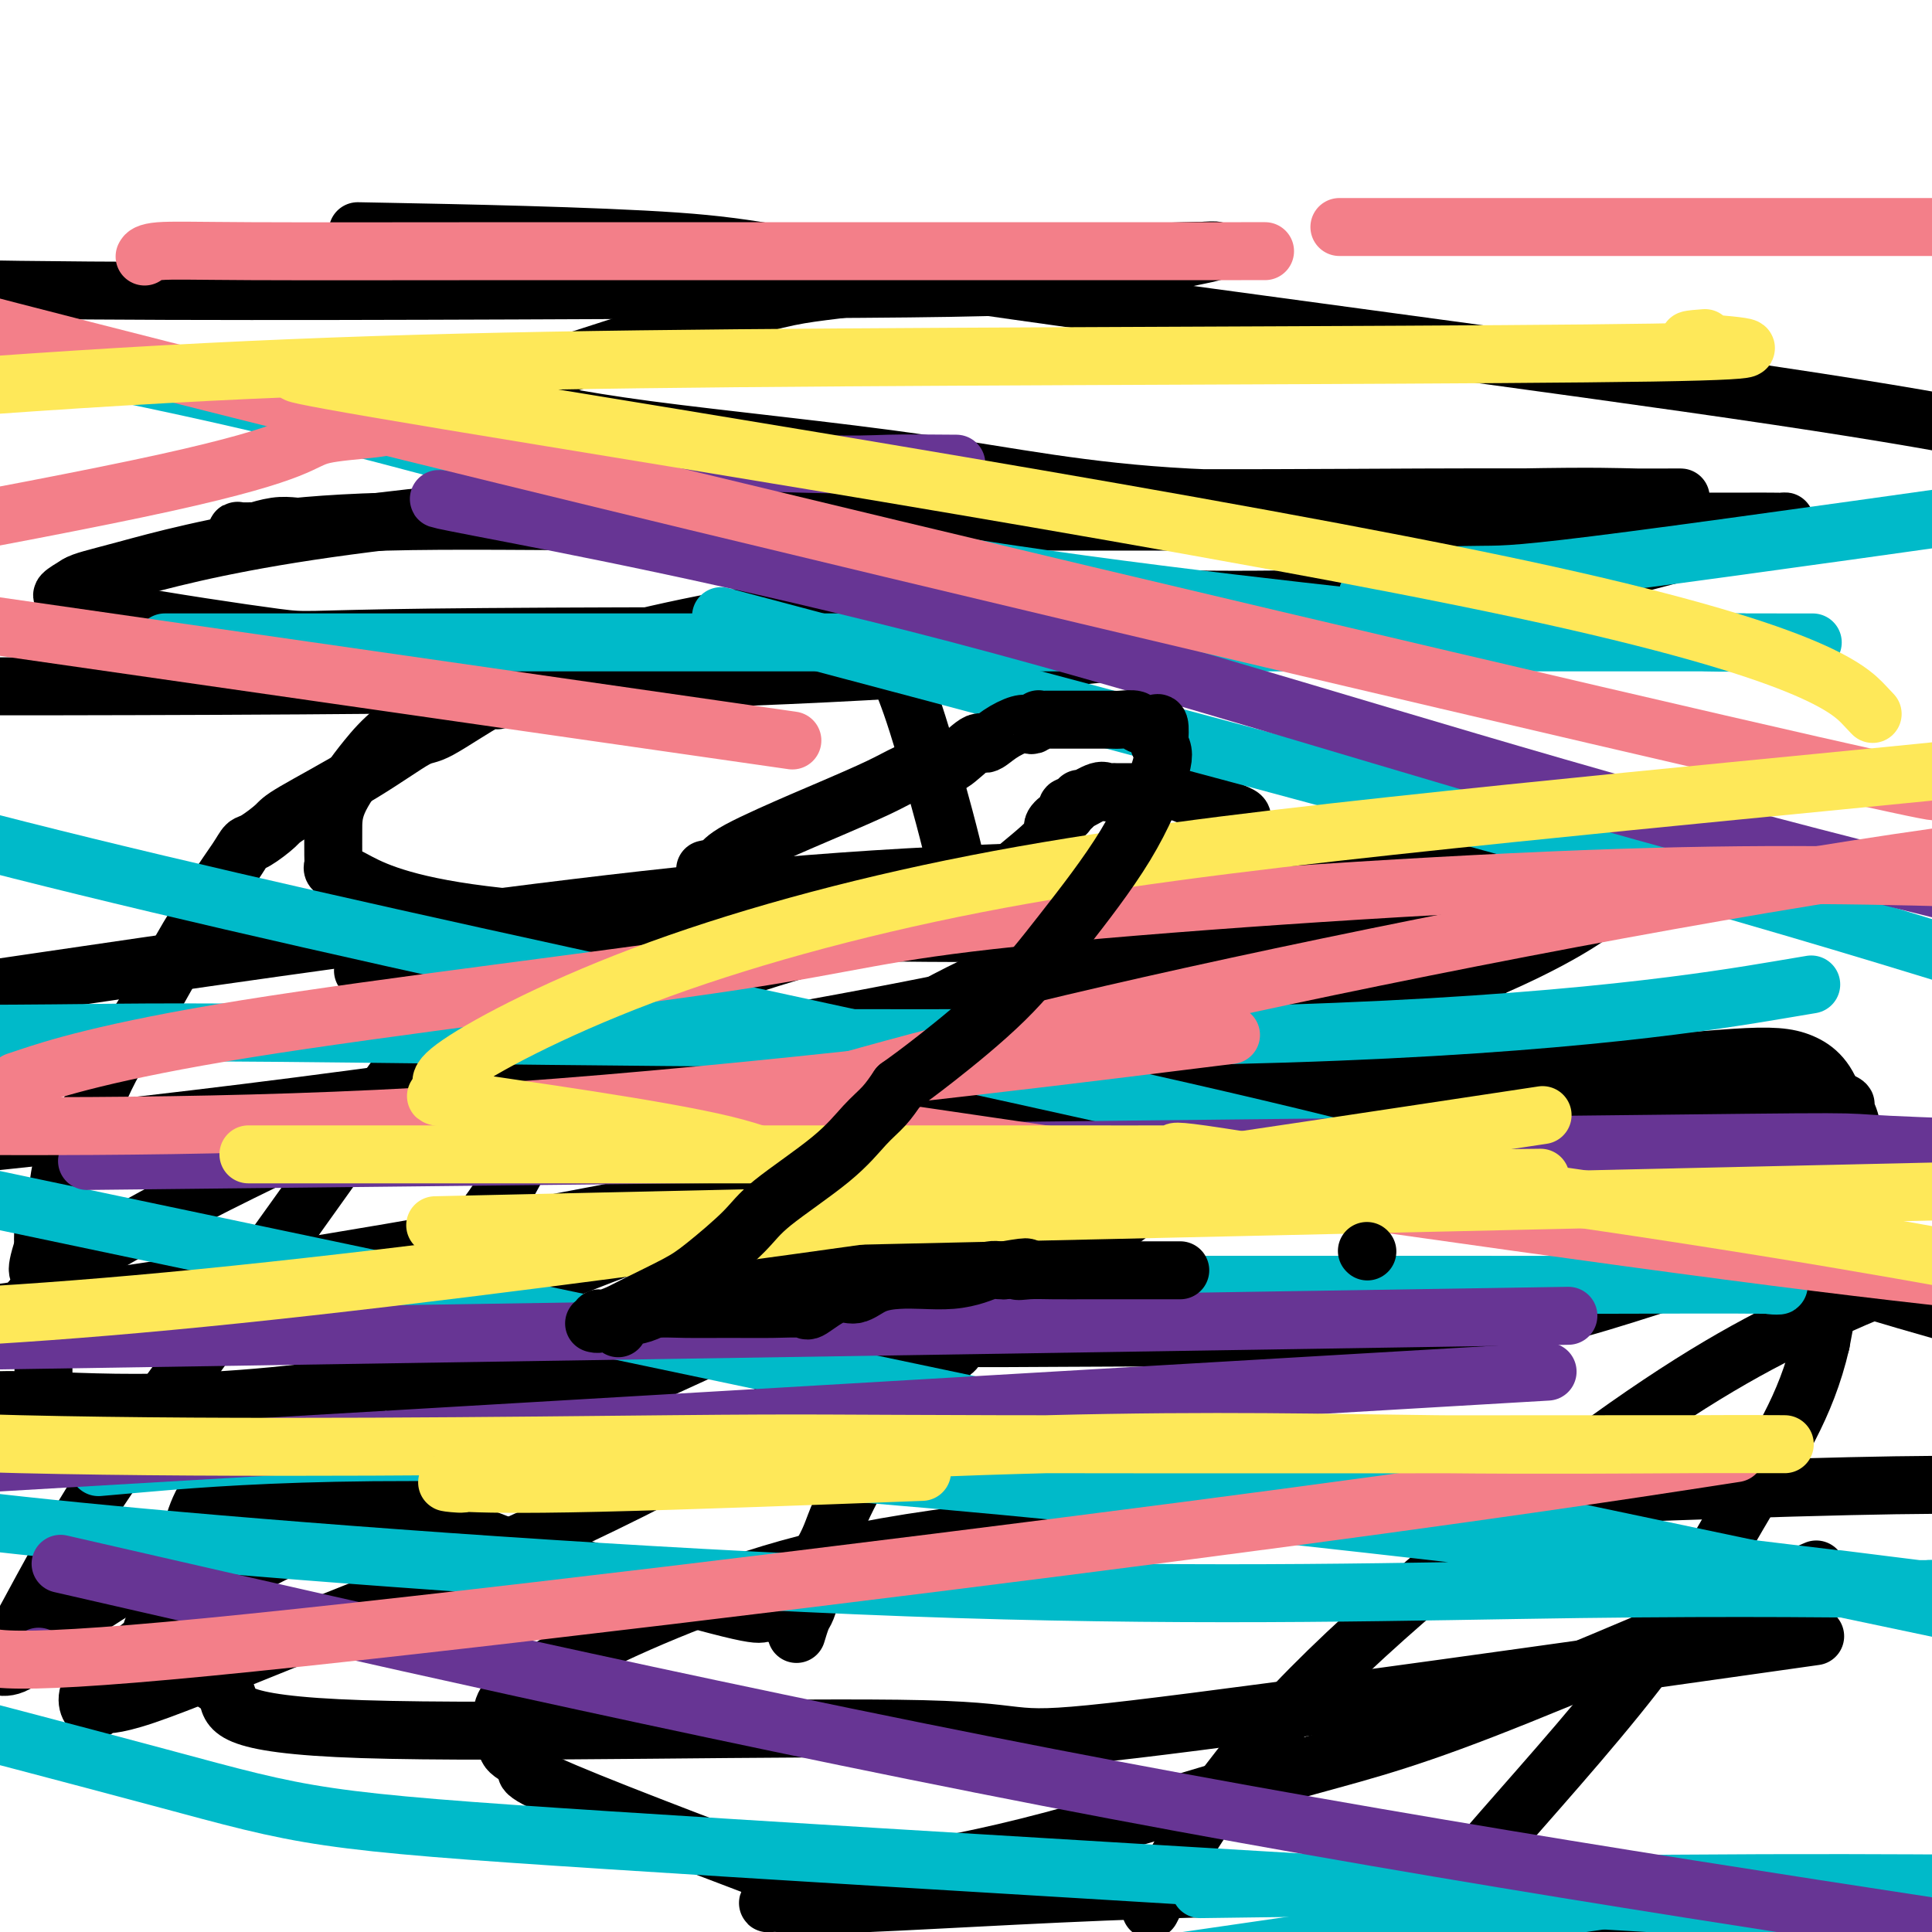
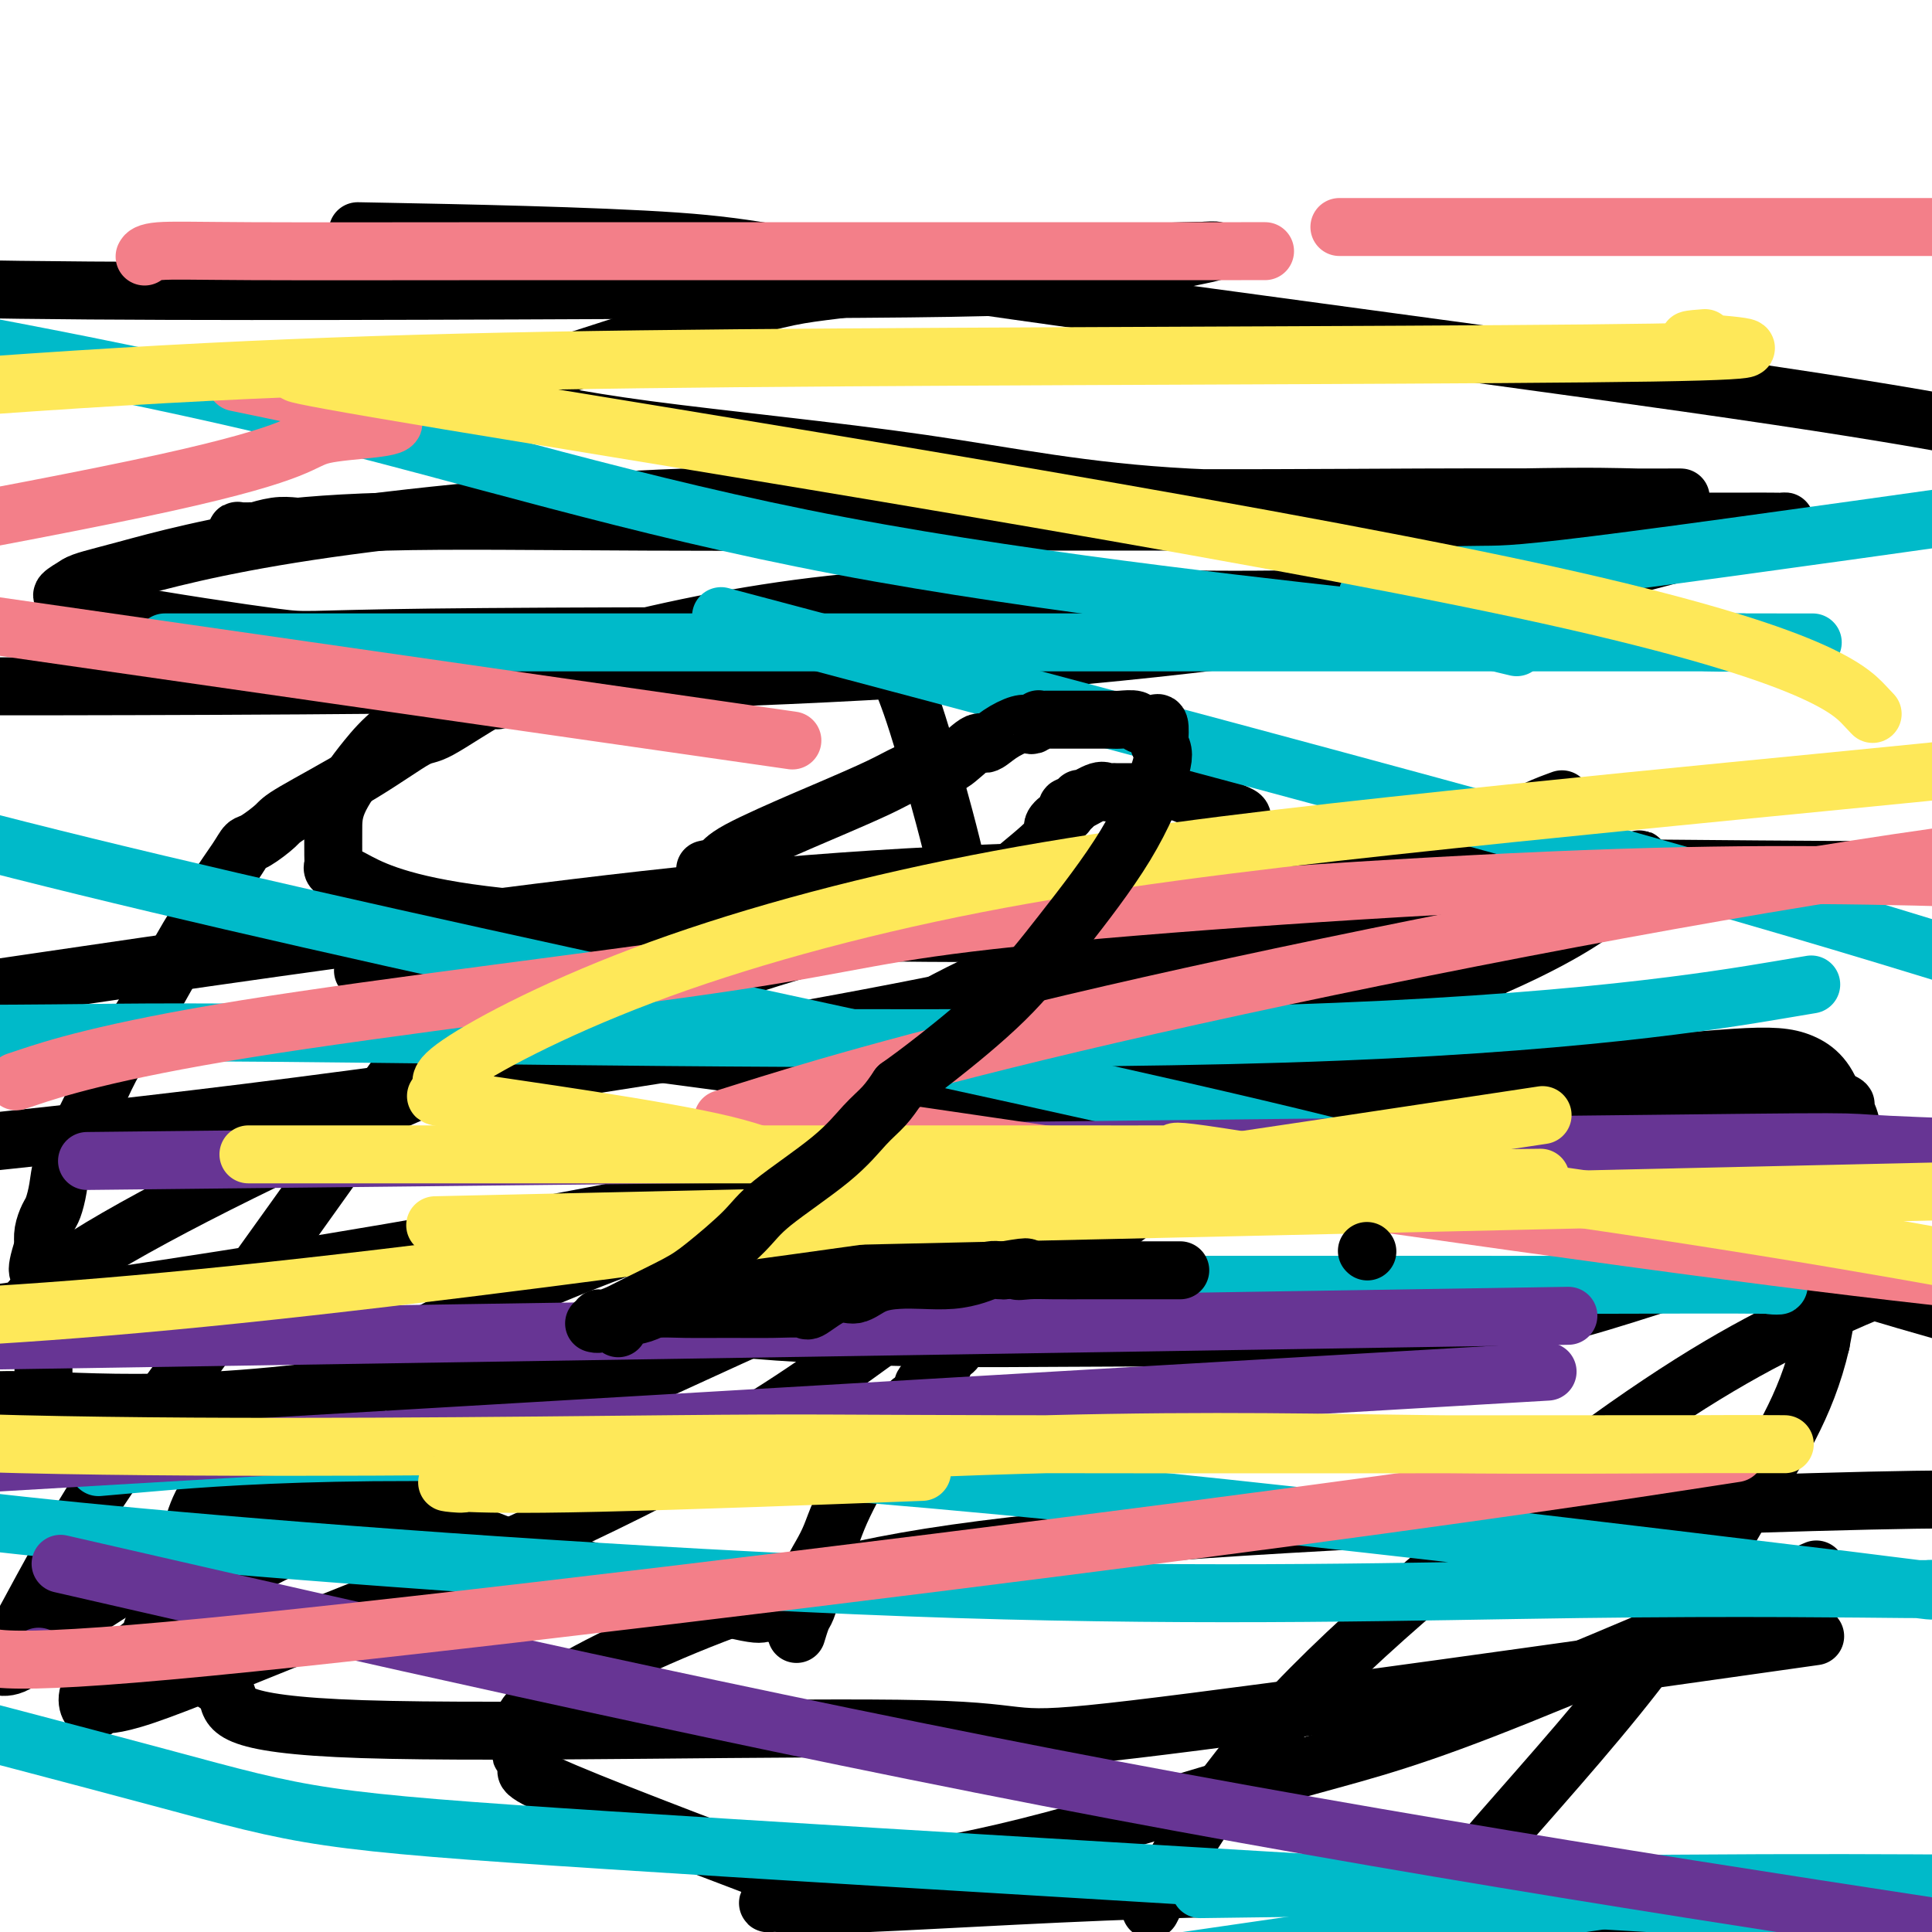
<svg xmlns="http://www.w3.org/2000/svg" viewBox="0 0 400 400" version="1.1">
  <g fill="none" stroke="#000000" stroke-width="12" stroke-linecap="round" stroke-linejoin="round">
    <path d="M204,185c0.208,0.261 0.416,0.522 1,0c0.584,-0.522 1.544,-1.827 4,-4c2.456,-2.173 6.408,-5.213 8,-7c1.592,-1.787 0.822,-2.321 1,-3c0.178,-0.679 1.302,-1.502 2,-2c0.698,-0.498 0.971,-0.669 1,-1c0.029,-0.331 -0.184,-0.820 0,-1c0.184,-0.180 0.767,-0.051 1,0c0.233,0.051 0.117,0.026 0,0" />
    <path d="M222,167c2.798,-2.890 0.791,-1.114 1,-1c0.209,0.114 2.632,-1.434 4,-2c1.368,-0.566 1.682,-0.152 2,0c0.318,0.152 0.640,0.041 1,0c0.360,-0.041 0.757,-0.010 1,0c0.243,0.010 0.331,0.001 1,0c0.669,-0.001 1.918,0.006 3,0c1.082,-0.006 1.995,-0.026 3,0c1.005,0.026 2.100,0.097 3,0c0.900,-0.097 1.606,-0.363 3,0c1.394,0.363 3.477,1.354 5,2c1.523,0.646 2.485,0.947 3,1c0.515,0.053 0.582,-0.140 1,0c0.418,0.140 1.188,0.614 2,1c0.812,0.386 1.667,0.684 2,1c0.333,0.316 0.146,0.649 0,1c-0.146,0.351 -0.249,0.718 0,1c0.249,0.282 0.851,0.477 1,1c0.149,0.523 -0.156,1.373 0,2c0.156,0.627 0.774,1.030 1,1c0.226,-0.030 0.061,-0.493 0,0c-0.061,0.493 -0.017,1.943 0,3c0.017,1.057 0.007,1.721 0,3c-0.007,1.279 -0.009,3.172 0,5c0.009,1.828 0.031,3.590 0,6c-0.031,2.410 -0.116,5.467 0,7c0.116,1.533 0.432,1.541 0,3c-0.432,1.459 -1.611,4.371 -2,6c-0.389,1.629 0.011,1.977 0,3c-0.011,1.023 -0.432,2.721 -1,4c-0.568,1.279 -1.284,2.140 -2,3" />
    <path d="M254,218c-1.013,2.849 -1.046,1.971 -1,2c0.046,0.029 0.172,0.966 0,2c-0.172,1.034 -0.643,2.164 -1,3c-0.357,0.836 -0.602,1.379 -1,2c-0.398,0.621 -0.951,1.321 -1,2c-0.049,0.679 0.405,1.337 0,2c-0.405,0.663 -1.669,1.331 -2,2c-0.331,0.669 0.273,1.339 0,2c-0.273,0.661 -1.422,1.315 -2,2c-0.578,0.685 -0.585,1.403 -1,2c-0.415,0.597 -1.238,1.074 -2,2c-0.762,0.926 -1.464,2.303 -2,3c-0.536,0.697 -0.908,0.715 -1,1c-0.092,0.285 0.095,0.836 0,1c-0.095,0.164 -0.471,-0.061 -1,0c-0.529,0.061 -1.212,0.406 -2,1c-0.788,0.594 -1.682,1.435 -2,2c-0.318,0.565 -0.060,0.855 0,1c0.060,0.145 -0.078,0.147 0,0c0.078,-0.147 0.374,-0.443 0,0c-0.374,0.443 -1.416,1.623 -2,2c-0.584,0.377 -0.708,-0.050 -1,0c-0.292,0.050 -0.751,0.577 -1,1c-0.249,0.423 -0.288,0.743 -1,1c-0.712,0.257 -2.096,0.450 -3,1c-0.904,0.550 -1.328,1.457 -2,2c-0.672,0.543 -1.593,0.723 -2,1c-0.407,0.277 -0.302,0.652 -1,1c-0.698,0.348 -2.199,0.671 -3,1c-0.801,0.329 -0.900,0.665 -1,1" />
    <path d="M218,261c-3.755,3.096 -1.641,2.335 -1,2c0.641,-0.335 -0.189,-0.244 -1,0c-0.811,0.244 -1.601,0.643 -2,1c-0.399,0.357 -0.406,0.673 -1,1c-0.594,0.327 -1.773,0.665 -2,1c-0.227,0.335 0.500,0.668 0,1c-0.500,0.332 -2.225,0.663 -3,1c-0.775,0.337 -0.598,0.682 -1,1c-0.402,0.318 -1.382,0.611 -2,1c-0.618,0.389 -0.872,0.875 -1,1c-0.128,0.125 -0.128,-0.113 0,0c0.128,0.113 0.385,0.575 0,1c-0.385,0.425 -1.413,0.814 -2,1c-0.587,0.186 -0.735,0.168 -1,1c-0.265,0.832 -0.649,2.512 -1,3c-0.351,0.488 -0.671,-0.217 -1,0c-0.329,0.217 -0.668,1.357 -1,2c-0.332,0.643 -0.657,0.791 -1,1c-0.343,0.209 -0.703,0.479 -1,1c-0.297,0.521 -0.531,1.291 -1,2c-0.469,0.709 -1.173,1.356 -2,2c-0.827,0.644 -1.776,1.286 -2,2c-0.224,0.714 0.277,1.501 0,2c-0.277,0.499 -1.332,0.711 -2,1c-0.668,0.289 -0.949,0.654 -1,1c-0.051,0.346 0.127,0.673 0,1c-0.127,0.327 -0.560,0.655 -1,1c-0.440,0.345 -0.888,0.708 -1,1c-0.112,0.292 0.111,0.512 0,1c-0.111,0.488 -0.555,1.244 -1,2" />
    <path d="M185,297c-3.267,4.001 -2.936,2.003 -3,2c-0.064,-0.003 -0.525,1.988 -1,3c-0.475,1.012 -0.966,1.044 -1,1c-0.034,-0.044 0.388,-0.165 0,0c-0.388,0.165 -1.584,0.617 -2,1c-0.416,0.383 -0.050,0.699 0,1c0.050,0.301 -0.215,0.587 -1,2c-0.785,1.413 -2.090,3.952 -3,6c-0.910,2.048 -1.424,3.606 -2,5c-0.576,1.394 -1.215,2.623 -2,4c-0.785,1.377 -1.717,2.902 -2,4c-0.283,1.098 0.082,1.769 0,3c-0.082,1.231 -0.610,3.023 -1,4c-0.390,0.977 -0.641,1.138 -1,2c-0.359,0.862 -0.828,2.424 -1,3c-0.172,0.576 -0.049,0.164 0,0c0.049,-0.164 0.025,-0.082 0,0" />
    <path d="M199,190c0.043,-1.128 0.085,-2.256 0,-4c-0.085,-1.744 -0.299,-4.105 -2,-11c-1.701,-6.895 -4.890,-18.323 -7,-25c-2.110,-6.677 -3.140,-8.601 -4,-11c-0.860,-2.399 -1.550,-5.272 -2,-7c-0.450,-1.728 -0.660,-2.311 -1,-3c-0.340,-0.689 -0.812,-1.482 -1,-2c-0.188,-0.518 -0.094,-0.759 0,-1" />
    <path d="M182,126c-2.183,-10.490 0.860,-4.716 -5,-1c-5.860,3.716 -20.621,5.372 -31,7c-10.379,1.628 -16.375,3.226 -22,5c-5.625,1.774 -10.879,3.723 -14,5c-3.121,1.277 -4.111,1.881 -5,2c-0.889,0.119 -1.678,-0.246 -2,0c-0.322,0.246 -0.177,1.104 0,1c0.177,-0.104 0.387,-1.170 -2,0c-2.387,1.170 -7.372,4.577 -10,6c-2.628,1.423 -2.900,0.861 -5,2c-2.100,1.139 -6.030,3.978 -11,7c-4.970,3.022 -10.982,6.227 -14,8c-3.018,1.773 -3.043,2.112 -4,3c-0.957,0.888 -2.846,2.323 -4,3c-1.154,0.677 -1.572,0.595 -2,1c-0.428,0.405 -0.867,1.297 -2,3c-1.133,1.703 -2.960,4.217 -4,6c-1.040,1.783 -1.292,2.833 -2,4c-0.708,1.167 -1.873,2.449 -4,6c-2.127,3.551 -5.218,9.369 -8,14c-2.782,4.631 -5.256,8.075 -7,11c-1.744,2.925 -2.757,5.329 -4,8c-1.243,2.671 -2.714,5.607 -4,8c-1.286,2.393 -2.387,4.244 -3,6c-0.613,1.756 -0.739,3.418 -1,5c-0.261,1.582 -0.658,3.084 -1,4c-0.342,0.916 -0.631,1.247 -1,2c-0.369,0.753 -0.820,1.930 -1,3c-0.180,1.070 -0.090,2.035 0,3" />
    <path d="M9,258c-2.321,7.057 -0.622,5.199 0,5c0.622,-0.199 0.167,1.260 0,4c-0.167,2.740 -0.045,6.761 0,9c0.045,2.239 0.012,2.695 0,4c-0.012,1.305 -0.004,3.459 0,5c0.004,1.541 0.004,2.468 0,3c-0.004,0.532 -0.012,0.667 0,1c0.012,0.333 0.043,0.863 0,1c-0.043,0.137 -0.160,-0.119 0,0c0.160,0.119 0.595,0.614 1,1c0.405,0.386 0.779,0.662 1,1c0.221,0.338 0.291,0.738 3,2c2.709,1.262 8.059,3.385 13,5c4.941,1.615 9.474,2.723 13,4c3.526,1.277 6.047,2.725 9,4c2.953,1.275 6.338,2.379 9,3c2.662,0.621 4.599,0.759 6,1c1.401,0.241 2.265,0.585 3,1c0.735,0.415 1.342,0.899 2,1c0.658,0.101 1.366,-0.183 3,0c1.634,0.183 4.192,0.834 6,1c1.808,0.166 2.866,-0.151 4,0c1.134,0.151 2.344,0.771 3,1c0.656,0.229 0.759,0.065 1,0c0.241,-0.065 0.621,-0.033 1,0" />
    <path d="M87,315c4.587,1.067 1.554,1.236 1,1c-0.554,-0.236 1.370,-0.876 5,0c3.630,0.876 8.966,3.268 14,5c5.034,1.732 9.766,2.804 18,5c8.234,2.196 19.970,5.516 26,7c6.030,1.484 6.354,1.130 7,1c0.646,-0.130 1.613,-0.037 2,0c0.387,0.037 0.193,0.019 0,0" />
-     <path d="M141,207c-0.715,-0.414 -1.431,-0.828 -3,0c-1.569,0.828 -3.993,2.897 -9,8c-5.007,5.103 -12.599,13.241 -17,19c-4.401,5.759 -5.613,9.140 -8,13c-2.387,3.860 -5.949,8.200 -8,11c-2.051,2.800 -2.592,4.059 -3,5c-0.408,0.941 -0.682,1.563 -1,2c-0.318,0.437 -0.678,0.690 -1,1c-0.322,0.310 -0.606,0.676 -1,1c-0.394,0.324 -0.898,0.604 -1,1c-0.102,0.396 0.197,0.906 0,2c-0.197,1.094 -0.890,2.771 -1,4c-0.110,1.229 0.362,2.010 0,3c-0.362,0.990 -1.559,2.190 -2,3c-0.441,0.810 -0.126,1.232 0,2c0.126,0.768 0.063,1.884 0,3" />
    <path d="M86,285c-0.464,2.931 -0.124,1.757 0,2c0.124,0.243 0.033,1.902 0,3c-0.033,1.098 -0.009,1.633 0,2c0.009,0.367 0.002,0.564 0,1c-0.002,0.436 -0.001,1.111 0,2c0.001,0.889 0.000,1.993 0,3c-0.000,1.007 -0.000,1.916 0,3c0.000,1.084 0.000,2.342 0,3c-0.000,0.658 -0.000,0.716 0,1c0.000,0.284 0.000,0.796 0,1c-0.000,0.204 -0.000,0.102 0,0" />
    <path d="M104,193c-3.499,4.671 -6.999,9.343 -9,12c-2.001,2.657 -2.505,3.301 -13,18c-10.495,14.699 -30.983,43.454 -43,60c-12.017,16.546 -15.563,20.882 -20,28c-4.437,7.118 -9.766,17.018 -13,23c-3.234,5.982 -4.373,8.045 -5,9c-0.627,0.955 -0.743,0.802 -1,1c-0.257,0.198 -0.656,0.749 0,1c0.656,0.251 2.366,0.204 4,-1c1.634,-1.204 3.193,-3.564 11,-9c7.807,-5.436 21.864,-13.948 40,-23c18.136,-9.052 40.352,-18.643 59,-27c18.648,-8.357 33.726,-15.481 46,-22c12.274,-6.519 21.742,-12.432 32,-18c10.258,-5.568 21.306,-10.791 30,-15c8.694,-4.209 15.033,-7.402 21,-10c5.967,-2.598 11.562,-4.599 15,-6c3.438,-1.401 4.719,-2.200 6,-3" />
    <path d="M264,211c33.020,-15.975 11.070,-5.412 1,0c-10.070,5.412 -8.261,5.673 -7,6c1.261,0.327 1.972,0.719 -11,11c-12.972,10.281 -39.628,30.451 -58,44c-18.372,13.549 -28.460,20.476 -42,28c-13.540,7.524 -30.533,15.645 -45,22c-14.467,6.355 -26.407,10.942 -39,16c-12.593,5.058 -25.840,10.585 -33,13c-7.160,2.415 -8.235,1.716 -9,2c-0.765,0.284 -1.221,1.551 -2,1c-0.779,-0.551 -1.880,-2.922 1,-6c2.880,-3.078 9.742,-6.865 11,-9c1.258,-2.135 -3.089,-2.619 23,-16c26.089,-13.381 82.614,-39.659 108,-51c25.386,-11.341 19.635,-7.743 37,-14c17.365,-6.257 57.847,-22.368 83,-30c25.153,-7.632 34.977,-6.785 46,-7c11.023,-0.215 23.244,-1.491 31,-2c7.756,-0.509 11.048,-0.250 14,1c2.952,1.250 5.564,3.490 7,9c1.436,5.510 1.696,14.288 1,23c-0.696,8.712 -2.348,17.356 -4,26" />
    <path d="M377,278c-3.070,13.392 -9.246,22.373 -15,32c-5.754,9.627 -11.088,19.900 -20,32c-8.912,12.100 -21.404,26.029 -31,37c-9.596,10.971 -16.298,18.986 -23,27" />
    <path d="M240,392c-1.504,2.939 -3.008,5.879 0,0c3.008,-5.879 10.528,-20.576 28,-39c17.472,-18.424 44.896,-40.576 65,-55c20.104,-14.424 32.887,-21.121 46,-27c13.113,-5.879 26.557,-10.939 40,-16" />
    <path d="M360,341c13.707,-1.938 27.415,-3.876 0,0c-27.415,3.876 -95.952,13.564 -125,17c-29.048,3.436 -18.606,0.618 -44,0c-25.394,-0.618 -86.624,0.964 -116,0c-29.376,-0.964 -26.897,-4.473 -28,-7c-1.103,-2.527 -5.786,-4.072 -8,-6c-2.214,-1.928 -1.958,-4.238 -2,-6c-0.042,-1.762 -0.381,-2.978 0,-7c0.381,-4.022 1.483,-10.852 3,-16c1.517,-5.148 3.449,-8.613 11,-15c7.551,-6.387 20.720,-15.695 36,-24c15.280,-8.305 32.670,-15.608 51,-22c18.330,-6.392 37.599,-11.872 59,-16c21.401,-4.128 44.933,-6.903 64,-9c19.067,-2.097 33.670,-3.515 51,-4c17.330,-0.485 37.389,-0.036 48,0c10.611,0.036 11.774,-0.343 14,0c2.226,0.343 5.516,1.406 7,2c1.484,0.594 1.163,0.719 1,1c-0.163,0.281 -0.169,0.718 0,1c0.169,0.282 0.512,0.410 1,2c0.488,1.590 1.121,4.642 0,9c-1.121,4.358 -3.996,10.020 -10,14c-6.004,3.980 -15.136,6.277 -27,10c-11.864,3.723 -26.459,8.872 -44,11c-17.541,2.128 -38.028,1.233 -56,1c-17.972,-0.233 -33.429,0.194 -50,0c-16.571,-0.194 -34.256,-1.011 -43,-2c-8.744,-0.989 -8.546,-2.151 -9,-3c-0.454,-0.849 -1.558,-1.385 -2,-2c-0.442,-0.615 -0.221,-1.307 0,-2" />
    <path d="M142,268c-1.718,-1.029 -0.512,-0.101 0,-1c0.512,-0.899 0.331,-3.626 0,-6c-0.331,-2.374 -0.811,-4.395 0,-8c0.811,-3.605 2.914,-8.795 9,-15c6.086,-6.205 16.155,-13.425 28,-21c11.845,-7.575 25.465,-15.504 46,-22c20.535,-6.496 47.985,-11.557 67,-14c19.015,-2.443 29.597,-2.268 36,-2c6.403,0.268 8.628,0.628 10,0c1.372,-0.628 1.890,-2.243 1,0c-0.890,2.243 -3.187,8.343 -23,18c-19.813,9.657 -57.142,22.869 -104,35c-46.858,12.131 -103.245,23.180 -166,33c-62.755,9.820 -131.877,18.410 -201,27" />
    <path d="M85,200c-8.536,0.843 -17.073,1.686 0,0c17.073,-1.686 59.755,-5.901 94,-8c34.245,-2.099 60.053,-2.083 78,-3c17.947,-0.917 28.033,-2.766 36,-4c7.967,-1.234 13.815,-1.852 17,-2c3.185,-0.148 3.709,0.174 4,0c0.291,-0.174 0.351,-0.843 1,0c0.649,0.843 1.888,3.197 0,6c-1.888,2.803 -6.901,6.053 -7,8c-0.099,1.947 4.718,2.589 -12,13c-16.718,10.411 -54.971,30.590 -74,40c-19.029,9.410 -18.834,8.052 -36,12c-17.166,3.948 -51.694,13.203 -79,19c-27.306,5.797 -47.390,8.138 -63,9c-15.610,0.862 -26.746,0.246 -34,0c-7.254,-0.246 -10.627,-0.123 -14,0" />
    <path d="M5,274c0.237,0.678 0.473,1.355 0,0c-0.473,-1.355 -1.657,-4.744 13,-14c14.657,-9.256 45.154,-24.379 75,-37c29.846,-12.621 59.039,-22.741 78,-28c18.961,-5.259 27.689,-5.656 47,-8c19.311,-2.344 49.205,-6.635 66,-9c16.795,-2.365 20.491,-2.806 23,-3c2.509,-0.194 3.829,-0.142 4,0c0.171,0.142 -0.808,0.373 -1,1c-0.192,0.627 0.404,1.649 -9,5c-9.404,3.351 -28.809,9.032 -53,15c-24.191,5.968 -53.167,12.222 -86,18c-32.833,5.778 -69.524,11.079 -100,15c-30.476,3.921 -54.738,6.460 -79,9" />
    <path d="M10,203c-9.901,1.456 -19.802,2.912 0,0c19.802,-2.912 69.306,-10.192 109,-15c39.694,-4.808 69.578,-7.144 114,-8c44.422,-0.856 103.383,-0.230 131,0c27.617,0.230 23.891,0.066 32,0c8.109,-0.066 28.055,-0.033 48,0" />
    <path d="M288,193c10.329,-0.068 20.659,-0.137 0,0c-20.659,0.137 -72.306,0.479 -111,0c-38.694,-0.479 -64.435,-1.778 -80,-4c-15.565,-2.222 -20.955,-5.366 -24,-7c-3.045,-1.634 -3.744,-1.756 -4,-2c-0.256,-0.244 -0.068,-0.608 0,-1c0.068,-0.392 0.016,-0.811 0,-2c-0.016,-1.189 0.003,-3.147 0,-5c-0.003,-1.853 -0.029,-3.601 1,-6c1.029,-2.399 3.113,-5.448 6,-9c2.887,-3.552 6.577,-7.607 16,-12c9.423,-4.393 24.577,-9.125 41,-13c16.423,-3.875 34.113,-6.892 53,-8c18.887,-1.108 38.972,-0.305 54,0c15.028,0.305 24.999,0.114 35,0c10.001,-0.114 20.030,-0.152 27,0c6.970,0.152 10.880,0.492 12,1c1.120,0.508 -0.551,1.182 1,1c1.551,-0.182 6.325,-1.221 -1,0c-7.325,1.221 -26.748,4.704 -43,6c-16.252,1.296 -29.331,0.407 -64,0c-34.669,-0.407 -90.928,-0.332 -118,0c-27.072,0.332 -24.959,0.920 -32,0c-7.041,-0.920 -23.238,-3.350 -32,-5c-8.762,-1.650 -10.090,-2.521 -11,-3c-0.910,-0.479 -1.403,-0.565 -1,-1c0.403,-0.435 1.701,-1.217 3,-2" />
    <path d="M16,121c1.238,-0.772 3.334,-1.202 10,-3c6.666,-1.798 17.901,-4.965 38,-8c20.099,-3.035 49.061,-5.938 78,-7c28.939,-1.062 57.856,-0.284 84,0c26.144,0.284 49.516,0.075 68,0c18.484,-0.075 32.082,-0.014 41,0c8.918,0.014 13.158,-0.017 13,0c-0.158,0.017 -4.714,0.081 -9,0c-4.286,-0.081 -8.301,-0.309 -25,0c-16.699,0.309 -46.080,1.154 -68,0c-21.920,-1.154 -36.377,-4.307 -55,-7c-18.623,-2.693 -41.410,-4.927 -57,-7c-15.590,-2.073 -23.982,-3.986 -28,-5c-4.018,-1.014 -3.663,-1.129 -4,-1c-0.337,0.129 -1.367,0.503 -1,0c0.367,-0.503 2.132,-1.884 1,-2c-1.132,-0.116 -5.159,1.034 4,-2c9.159,-3.034 31.505,-10.253 44,-14c12.495,-3.747 15.138,-4.023 23,-5c7.862,-0.977 20.944,-2.654 31,-4c10.056,-1.346 17.087,-2.361 24,-3c6.913,-0.639 13.707,-0.903 17,-1c3.293,-0.097 3.084,-0.028 3,0c-0.084,0.028 -0.042,0.014 0,0" />
    <path d="M248,52c10.045,-0.787 -2.341,1.245 -10,3c-7.659,1.755 -10.589,3.233 -23,4c-12.411,0.767 -34.303,0.822 -75,1c-40.697,0.178 -100.199,0.479 -136,0c-35.801,-0.479 -47.900,-1.740 -60,-3" />
    <path d="M81,48c-6.011,-0.115 -12.022,-0.230 0,0c12.022,0.230 42.078,0.804 59,2c16.922,1.196 20.710,3.014 62,9c41.290,5.986 120.083,16.139 166,23c45.917,6.861 58.959,10.431 72,14" />
    <path d="M322,166c1.204,-0.445 2.408,-0.890 0,0c-2.408,0.890 -8.429,3.115 -24,13c-15.571,9.885 -40.692,27.431 -61,46c-20.308,18.569 -35.802,38.163 -42,46c-6.198,7.837 -3.099,3.919 0,0" />
    <path d="M61,109c-1.215,-0.114 -2.431,-0.228 -4,0c-1.569,0.228 -3.493,0.797 -4,1c-0.507,0.203 0.403,0.038 0,0c-0.403,-0.038 -2.118,0.049 -3,0c-0.882,-0.049 -0.930,-0.234 -1,0c-0.070,0.234 -0.163,0.886 0,1c0.163,0.114 0.583,-0.309 5,-1c4.417,-0.691 12.830,-1.649 26,-2c13.170,-0.351 31.095,-0.094 54,0c22.905,0.094 50.789,0.026 79,0c28.211,-0.026 56.749,-0.009 82,0c25.251,0.009 47.215,0.009 59,0c11.785,-0.009 13.392,-0.028 14,0c0.608,0.028 0.217,0.102 1,0c0.783,-0.102 2.740,-0.381 -9,3c-11.740,3.381 -37.178,10.422 -69,16c-31.822,5.578 -70.029,9.694 -112,12c-41.971,2.306 -87.706,2.802 -134,3c-46.294,0.198 -93.147,0.099 -140,0" />
    <path d="M113,215c-20.411,-2.690 -40.821,-5.381 0,0c40.821,5.381 142.875,18.833 192,27c49.125,8.167 45.321,11.048 56,16c10.679,4.952 35.839,11.976 61,19" />
    <path d="M369,328c6.107,-2.651 12.214,-5.301 0,0c-12.214,5.301 -42.750,18.554 -62,26c-19.250,7.446 -27.215,9.085 -41,13c-13.785,3.915 -33.390,10.106 -48,14c-14.610,3.894 -24.225,5.491 -33,7c-8.775,1.509 -16.709,2.929 -21,4c-4.291,1.071 -4.939,1.794 -5,2c-0.061,0.206 0.464,-0.103 2,0c1.536,0.103 4.082,0.618 19,0c14.918,-0.618 42.208,-2.369 68,-3c25.792,-0.631 50.085,-0.142 73,0c22.915,0.142 44.452,-0.061 57,0c12.548,0.061 16.106,0.388 17,1c0.894,0.612 -0.875,1.511 2,2c2.875,0.489 10.393,0.568 -3,2c-13.393,1.432 -47.696,4.216 -82,7" />
-     <path d="M166,390c5.368,2.021 10.735,4.041 0,0c-10.735,-4.041 -37.574,-14.145 -49,-19c-11.426,-4.855 -7.440,-4.461 -7,-5c0.440,-0.539 -2.666,-2.011 -4,-3c-1.334,-0.989 -0.895,-1.496 -1,-2c-0.105,-0.504 -0.753,-1.006 -1,-1c-0.247,0.006 -0.091,0.521 0,0c0.091,-0.521 0.118,-2.077 0,-4c-0.118,-1.923 -0.380,-4.211 7,-9c7.380,-4.789 22.401,-12.077 39,-18c16.599,-5.923 34.777,-10.479 77,-14c42.223,-3.521 108.492,-6.006 144,-7c35.508,-0.994 40.254,-0.497 45,0" />
+     <path d="M166,390c5.368,2.021 10.735,4.041 0,0c-10.735,-4.041 -37.574,-14.145 -49,-19c-11.426,-4.855 -7.440,-4.461 -7,-5c-1.334,-0.989 -0.895,-1.496 -1,-2c-0.105,-0.504 -0.753,-1.006 -1,-1c-0.247,0.006 -0.091,0.521 0,0c0.091,-0.521 0.118,-2.077 0,-4c-0.118,-1.923 -0.380,-4.211 7,-9c7.380,-4.789 22.401,-12.077 39,-18c16.599,-5.923 34.777,-10.479 77,-14c42.223,-3.521 108.492,-6.006 144,-7c35.508,-0.994 40.254,-0.497 45,0" />
  </g>
  <g fill="none" stroke="#00BAC9" stroke-width="12" stroke-linecap="round" stroke-linejoin="round">
    <path d="M314,134c-3.434,-0.804 -6.868,-1.608 -6,-2c0.868,-0.392 6.037,-0.373 -17,-3c-23.037,-2.627 -74.279,-7.900 -117,-16c-42.721,-8.100 -76.920,-19.029 -114,-28c-37.080,-8.971 -77.040,-15.986 -117,-23" />
    <path d="M166,132c-14.489,-3.844 -28.978,-7.689 0,0c28.978,7.689 101.422,26.911 149,40c47.578,13.089 70.289,20.044 93,27" />
    <path d="M368,205c6.065,-1.019 12.131,-2.038 0,0c-12.131,2.038 -42.458,7.134 -102,9c-59.542,1.866 -148.300,0.502 -193,0c-44.700,-0.502 -45.343,-0.144 -70,0c-24.657,0.144 -73.329,0.072 -122,0" />
-     <path d="M2,249c-35.250,-7.417 -70.500,-14.833 0,0c70.500,14.833 246.750,51.917 423,89" />
    <path d="M328,394c10.917,-1.583 21.833,-3.167 0,0c-21.833,3.167 -76.417,11.083 -131,19" />
    <path d="M258,391c-8.222,0.111 -16.444,0.222 0,0c16.444,-0.222 57.556,-0.778 87,-1c29.444,-0.222 47.222,-0.111 65,0" />
    <path d="M358,395c24.381,1.435 48.762,2.869 0,0c-48.762,-2.869 -170.667,-10.042 -232,-14c-61.333,-3.958 -62.095,-4.702 -93,-13c-30.905,-8.298 -91.952,-24.149 -153,-40" />
    <path d="M29,303c-7.456,0.656 -14.912,1.311 0,0c14.912,-1.311 52.193,-4.590 122,0c69.807,4.590 172.139,17.048 213,22c40.861,4.952 20.252,2.396 17,2c-3.252,-0.396 10.855,1.366 16,2c5.145,0.634 1.329,0.140 2,0c0.671,-0.140 5.829,0.076 -4,0c-9.829,-0.076 -34.645,-0.443 -68,0c-33.355,0.443 -75.249,1.696 -129,0c-53.751,-1.696 -119.357,-6.342 -161,-10c-41.643,-3.658 -59.321,-6.329 -77,-9" />
    <path d="M248,266c-5.145,0.001 -10.291,0.002 0,0c10.291,-0.002 36.018,-0.007 52,0c15.982,0.007 22.220,0.025 33,0c10.780,-0.025 26.101,-0.095 32,0c5.899,0.095 2.374,0.355 1,0c-1.374,-0.355 -0.599,-1.325 -5,-3c-4.401,-1.675 -13.978,-4.057 -26,-8c-12.022,-3.943 -26.491,-9.449 -61,-18c-34.509,-8.551 -89.060,-20.148 -139,-31c-49.940,-10.852 -95.269,-20.958 -131,-30c-35.731,-9.042 -61.866,-17.021 -88,-25" />
    <path d="M47,133c-11.150,-0.000 -22.301,-0.000 0,0c22.301,0.000 78.052,0.002 144,0c65.948,-0.002 142.093,-0.006 170,0c27.907,0.006 7.575,0.021 1,0c-6.575,-0.021 0.605,-0.080 -1,0c-1.605,0.080 -11.996,0.298 -23,-1c-11.004,-1.298 -22.622,-4.113 -32,-6c-9.378,-1.887 -16.517,-2.845 -20,-3c-3.483,-0.155 -3.309,0.494 -2,0c1.309,-0.494 3.753,-2.133 8,-3c4.247,-0.867 10.297,-0.964 15,-1c4.703,-0.036 8.058,-0.010 31,-3c22.942,-2.990 65.471,-8.995 108,-15" />
  </g>
  <g fill="none" stroke="#673594" stroke-width="12" stroke-linecap="round" stroke-linejoin="round">
-     <path d="M198,96c-5.188,-0.048 -10.375,-0.095 -14,0c-3.625,0.095 -5.687,0.333 -18,0c-12.313,-0.333 -34.878,-1.237 -48,0c-13.122,1.237 -16.801,4.615 -19,6c-2.199,1.385 -2.916,0.777 -2,1c0.916,0.223 3.467,1.278 0,1c-3.467,-0.278 -12.950,-1.889 2,1c14.950,2.889 54.333,10.278 99,22c44.667,11.722 94.619,27.778 142,41c47.381,13.222 92.190,23.611 137,34" />
    <path d="M286,286c29.833,-1.750 59.667,-3.500 0,0c-59.667,3.500 -208.833,12.250 -358,21" />
    <path d="M52,240c-29.458,0.321 -58.917,0.643 0,0c58.917,-0.643 206.208,-2.250 273,-3c66.792,-0.750 53.083,-0.643 66,0c12.917,0.643 52.458,1.821 92,3" />
    <path d="M288,273c31.833,-0.500 63.667,-1.000 0,0c-63.667,1.000 -222.833,3.500 -382,6" />
    <path d="M31,328c-16.000,-3.667 -32.000,-7.333 0,0c32.000,7.333 112.000,25.667 186,40c74.000,14.333 142.000,24.667 210,35" />
    <path d="M8,343c0.000,0.000 0.000,0.000 0,0c0.000,0.000 0.000,0.000 0,0" />
  </g>
  <g fill="none" stroke="#F37F89" stroke-width="12" stroke-linecap="round" stroke-linejoin="round">
-     <path d="M398,162c-4.226,-0.821 -8.452,-1.643 -3,0c5.452,1.643 20.583,5.750 -39,-8c-59.583,-13.750 -193.881,-45.357 -289,-69c-95.119,-23.643 -151.060,-39.321 -207,-55" />
    <path d="M53,80c-3.574,-0.737 -7.148,-1.474 0,0c7.148,1.474 25.019,5.158 28,7c2.981,1.842 -8.928,1.842 -14,3c-5.072,1.158 -3.306,3.474 -33,10c-29.694,6.526 -90.847,17.263 -152,28" />
    <path d="M189,235c-16.644,-2.444 -33.289,-4.889 0,0c33.289,4.889 116.511,17.111 169,24c52.489,6.889 74.244,8.444 96,10" />
    <path d="M352,302c6.375,-0.982 12.750,-1.964 0,0c-12.750,1.964 -44.625,6.875 -107,15c-62.375,8.125 -155.250,19.464 -202,24c-46.750,4.536 -47.375,2.268 -48,0" />
    <path d="M155,230c-4.607,1.446 -9.214,2.893 0,0c9.214,-2.893 32.250,-10.125 75,-20c42.750,-9.875 105.214,-22.393 154,-30c48.786,-7.607 83.893,-10.304 119,-13" />
-     <path d="M241,216c12.022,-1.489 24.044,-2.978 0,0c-24.044,2.978 -84.156,10.422 -135,14c-50.844,3.578 -92.422,3.289 -134,3" />
    <path d="M6,223c-2.288,0.764 -4.575,1.527 0,0c4.575,-1.527 16.013,-5.346 45,-10c28.987,-4.654 75.522,-10.144 101,-14c25.478,-3.856 29.898,-6.076 58,-9c28.102,-2.924 79.886,-6.550 118,-8c38.114,-1.450 62.557,-0.725 87,0" />
    <path d="M148,151c13.917,2.000 27.833,4.000 0,0c-27.833,-4.000 -97.417,-14.000 -167,-24" />
    <path d="M281,47c-3.200,0.000 -6.400,0.000 0,0c6.400,0.000 22.400,0.000 46,0c23.600,0.000 54.800,0.000 86,0" />
    <path d="M257,52c4.261,-0.001 8.522,-0.001 0,0c-8.522,0.001 -29.828,0.004 -58,0c-28.172,-0.004 -63.209,-0.015 -90,0c-26.791,0.015 -45.336,0.056 -57,0c-11.664,-0.056 -16.448,-0.207 -19,0c-2.552,0.207 -2.872,0.774 -3,1c-0.128,0.226 -0.064,0.113 0,0" />
  </g>
  <g fill="none" stroke="#FEE859" stroke-width="12" stroke-linecap="round" stroke-linejoin="round">
    <path d="M353,70c-2.911,0.215 -5.821,0.431 0,1c5.821,0.569 20.375,1.493 -11,2c-31.375,0.507 -108.678,0.598 -168,1c-59.322,0.402 -100.663,1.115 -149,4c-48.337,2.885 -103.668,7.943 -159,13" />
    <path d="M292,235c23.733,-3.578 47.467,-7.156 0,0c-47.467,7.156 -166.133,25.044 -243,33c-76.867,7.956 -111.933,5.978 -147,4" />
    <path d="M57,239c-4.824,-0.000 -9.648,-0.000 0,0c9.648,0.000 33.770,0.002 65,0c31.230,-0.002 69.570,-0.006 91,0c21.430,0.006 25.951,0.021 28,0c2.049,-0.021 1.625,-0.079 2,0c0.375,0.079 1.548,0.297 1,0c-0.548,-0.297 -2.818,-1.107 5,0c7.818,1.107 25.724,4.132 34,5c8.276,0.868 6.920,-0.420 20,1c13.080,1.420 40.594,5.549 62,9c21.406,3.451 36.703,6.226 52,9" />
    <path d="M184,305c5.979,-0.226 11.958,-0.451 0,0c-11.958,0.451 -41.853,1.579 -60,2c-18.147,0.421 -24.546,0.136 -28,0c-3.454,-0.136 -3.963,-0.124 -3,0c0.963,0.124 3.398,0.359 3,0c-0.398,-0.359 -3.627,-1.312 18,-3c21.627,-1.688 68.112,-4.113 103,-5c34.888,-0.887 58.181,-0.238 80,0c21.819,0.238 42.166,0.064 54,0c11.834,-0.064 15.155,-0.017 17,0c1.845,0.017 2.214,0.003 0,0c-2.214,-0.003 -7.011,0.004 -4,0c3.011,-0.004 13.829,-0.021 -17,0c-30.829,0.021 -103.305,0.078 -140,0c-36.695,-0.078 -37.610,-0.290 -68,0c-30.390,0.290 -90.254,1.083 -135,0c-44.746,-1.083 -74.373,-4.041 -104,-7" />
    <path d="M120,253c-25.917,0.583 -51.833,1.167 0,0c51.833,-1.167 181.417,-4.083 311,-7" />
    <path d="M305,244c12.104,-0.141 24.208,-0.282 0,0c-24.208,0.282 -84.728,0.987 -114,0c-29.272,-0.987 -27.297,-3.666 -41,-7c-13.703,-3.334 -43.084,-7.325 -54,-9c-10.916,-1.675 -3.366,-1.036 -1,-1c2.366,0.036 -0.452,-0.531 -1,-1c-0.548,-0.469 1.173,-0.841 0,-1c-1.173,-0.159 -5.240,-0.105 0,-4c5.240,-3.895 19.788,-11.740 39,-19c19.212,-7.260 43.088,-13.936 69,-19c25.912,-5.064 53.861,-8.517 86,-12c32.139,-3.483 68.468,-6.995 89,-9c20.532,-2.005 25.266,-2.502 30,-3" />
    <path d="M386,146c1.486,1.574 2.971,3.147 0,0c-2.971,-3.147 -10.399,-11.015 -71,-24c-60.601,-12.985 -174.374,-31.087 -222,-39c-47.626,-7.913 -29.106,-5.636 -23,-5c6.106,0.636 -0.202,-0.367 -2,-1c-1.798,-0.633 0.915,-0.895 2,-1c1.085,-0.105 0.543,-0.052 0,0" />
  </g>
  <g fill="none" stroke="#000000" stroke-width="12" stroke-linecap="round" stroke-linejoin="round">
    <path d="M146,180c1.169,-0.248 2.339,-0.496 3,-1c0.661,-0.504 0.814,-1.265 4,-3c3.186,-1.735 9.407,-4.445 13,-6c3.593,-1.555 4.559,-1.953 7,-3c2.441,-1.047 6.356,-2.741 9,-4c2.644,-1.259 4.017,-2.083 6,-3c1.983,-0.917 4.578,-1.925 6,-2c1.422,-0.075 1.673,0.785 3,0c1.327,-0.785 3.732,-3.216 5,-4c1.268,-0.784 1.400,0.078 2,0c0.600,-0.078 1.667,-1.096 3,-2c1.333,-0.904 2.931,-1.692 4,-2c1.069,-0.308 1.610,-0.135 2,0c0.390,0.135 0.629,0.232 1,0c0.371,-0.232 0.875,-0.794 1,-1c0.125,-0.206 -0.128,-0.055 0,0c0.128,0.055 0.639,0.015 1,0c0.361,-0.015 0.573,-0.004 1,0c0.427,0.004 1.068,0.001 2,0c0.932,-0.001 2.155,-0.000 3,0c0.845,0.000 1.313,0.000 2,0c0.687,-0.000 1.592,-0.001 2,0c0.408,0.001 0.318,0.004 1,0c0.682,-0.004 2.137,-0.015 3,0c0.863,0.015 1.134,0.057 2,0c0.866,-0.057 2.327,-0.215 3,0c0.673,0.215 0.559,0.801 1,1c0.441,0.199 1.438,0.012 2,0c0.562,-0.012 0.690,0.151 1,0c0.310,-0.151 0.803,-0.614 1,0c0.197,0.614 0.099,2.307 0,4" />
    <path d="M240,154c1.025,1.466 1.087,2.632 0,6c-1.087,3.368 -3.325,8.938 -7,15c-3.675,6.062 -8.789,12.614 -13,18c-4.211,5.386 -7.518,9.604 -12,14c-4.482,4.396 -10.138,8.970 -14,12c-3.862,3.030 -5.931,4.515 -8,6" />
    <path d="M186,225c-0.939,1.386 -1.878,2.773 -3,4c-1.122,1.227 -2.428,2.296 -4,4c-1.572,1.704 -3.410,4.044 -7,7c-3.590,2.956 -8.933,6.529 -12,9c-3.067,2.471 -3.860,3.842 -6,6c-2.140,2.158 -5.627,5.104 -8,7c-2.373,1.896 -3.631,2.742 -6,4c-2.369,1.258 -5.849,2.929 -8,4c-2.151,1.071 -2.972,1.541 -4,2c-1.028,0.459 -2.262,0.908 -3,1c-0.738,0.092 -0.981,-0.171 -1,0c-0.019,0.171 0.187,0.777 0,1c-0.187,0.223 -0.768,0.064 -1,0c-0.232,-0.064 -0.116,-0.032 0,0" />
    <path d="M128,275c-0.007,-0.332 -0.015,-0.663 0,-1c0.015,-0.337 0.051,-0.679 1,-1c0.949,-0.321 2.811,-0.622 4,-1c1.189,-0.378 1.706,-0.834 3,-1c1.294,-0.166 3.366,-0.041 6,0c2.634,0.041 5.832,-0.001 9,0c3.168,0.001 6.307,0.044 9,0c2.693,-0.044 4.939,-0.176 6,0c1.061,0.176 0.937,0.660 2,0c1.063,-0.660 3.314,-2.464 5,-3c1.686,-0.536 2.806,0.197 4,0c1.194,-0.197 2.462,-1.323 4,-2c1.538,-0.677 3.346,-0.903 5,-1c1.654,-0.097 3.154,-0.064 5,0c1.846,0.064 4.039,0.161 6,0c1.961,-0.161 3.691,-0.579 5,-1c1.309,-0.421 2.199,-0.844 3,-1c0.801,-0.156 1.515,-0.045 2,0c0.485,0.045 0.743,0.022 1,0" />
    <path d="M208,263c7.108,-1.238 3.879,-0.332 3,0c-0.879,0.332 0.591,0.089 2,0c1.409,-0.089 2.757,-0.024 5,0c2.243,0.024 5.383,0.006 8,0c2.617,-0.006 4.712,-0.002 7,0c2.288,0.002 4.768,0.000 6,0c1.232,-0.000 1.216,-0.000 2,0c0.784,0.000 2.367,0.000 3,0c0.633,-0.000 0.317,-0.000 0,0" />
    <path d="M283,259c0.000,0.000 0.100,0.100 0.1,0.1" />
  </g>
</svg>